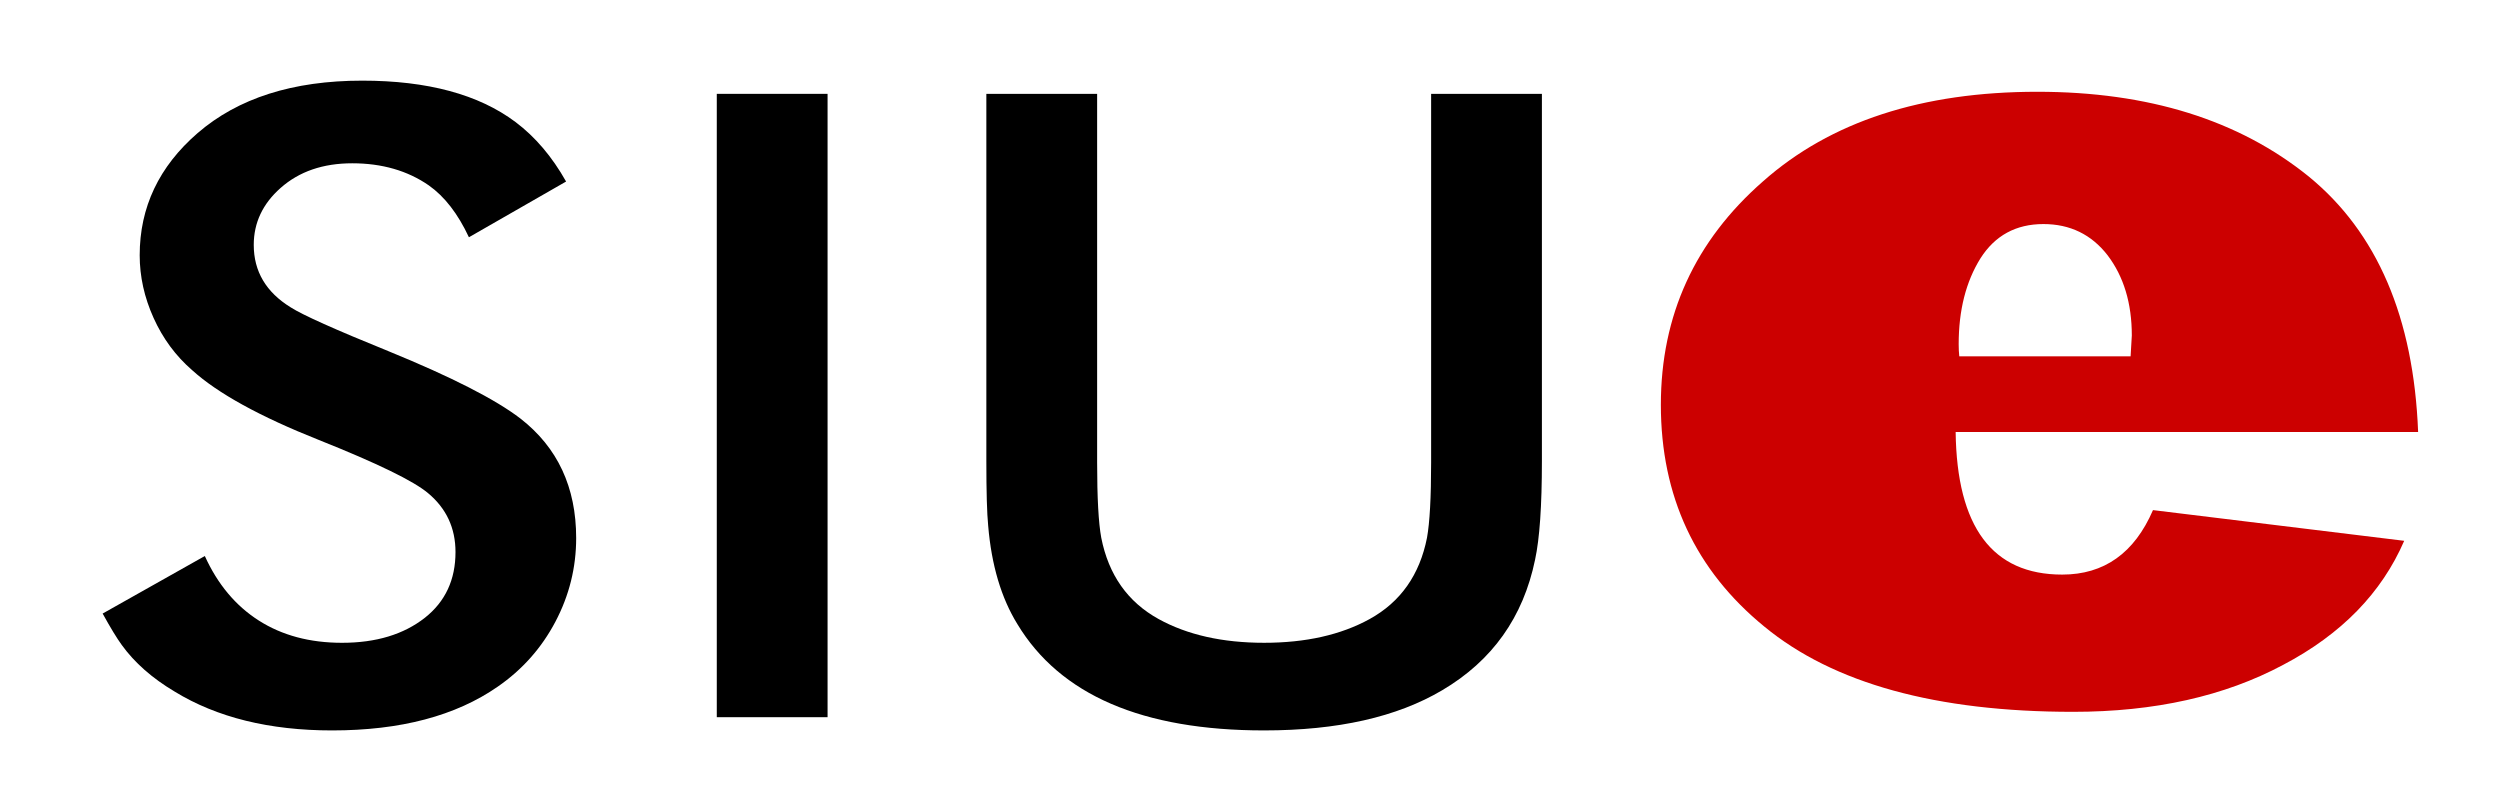
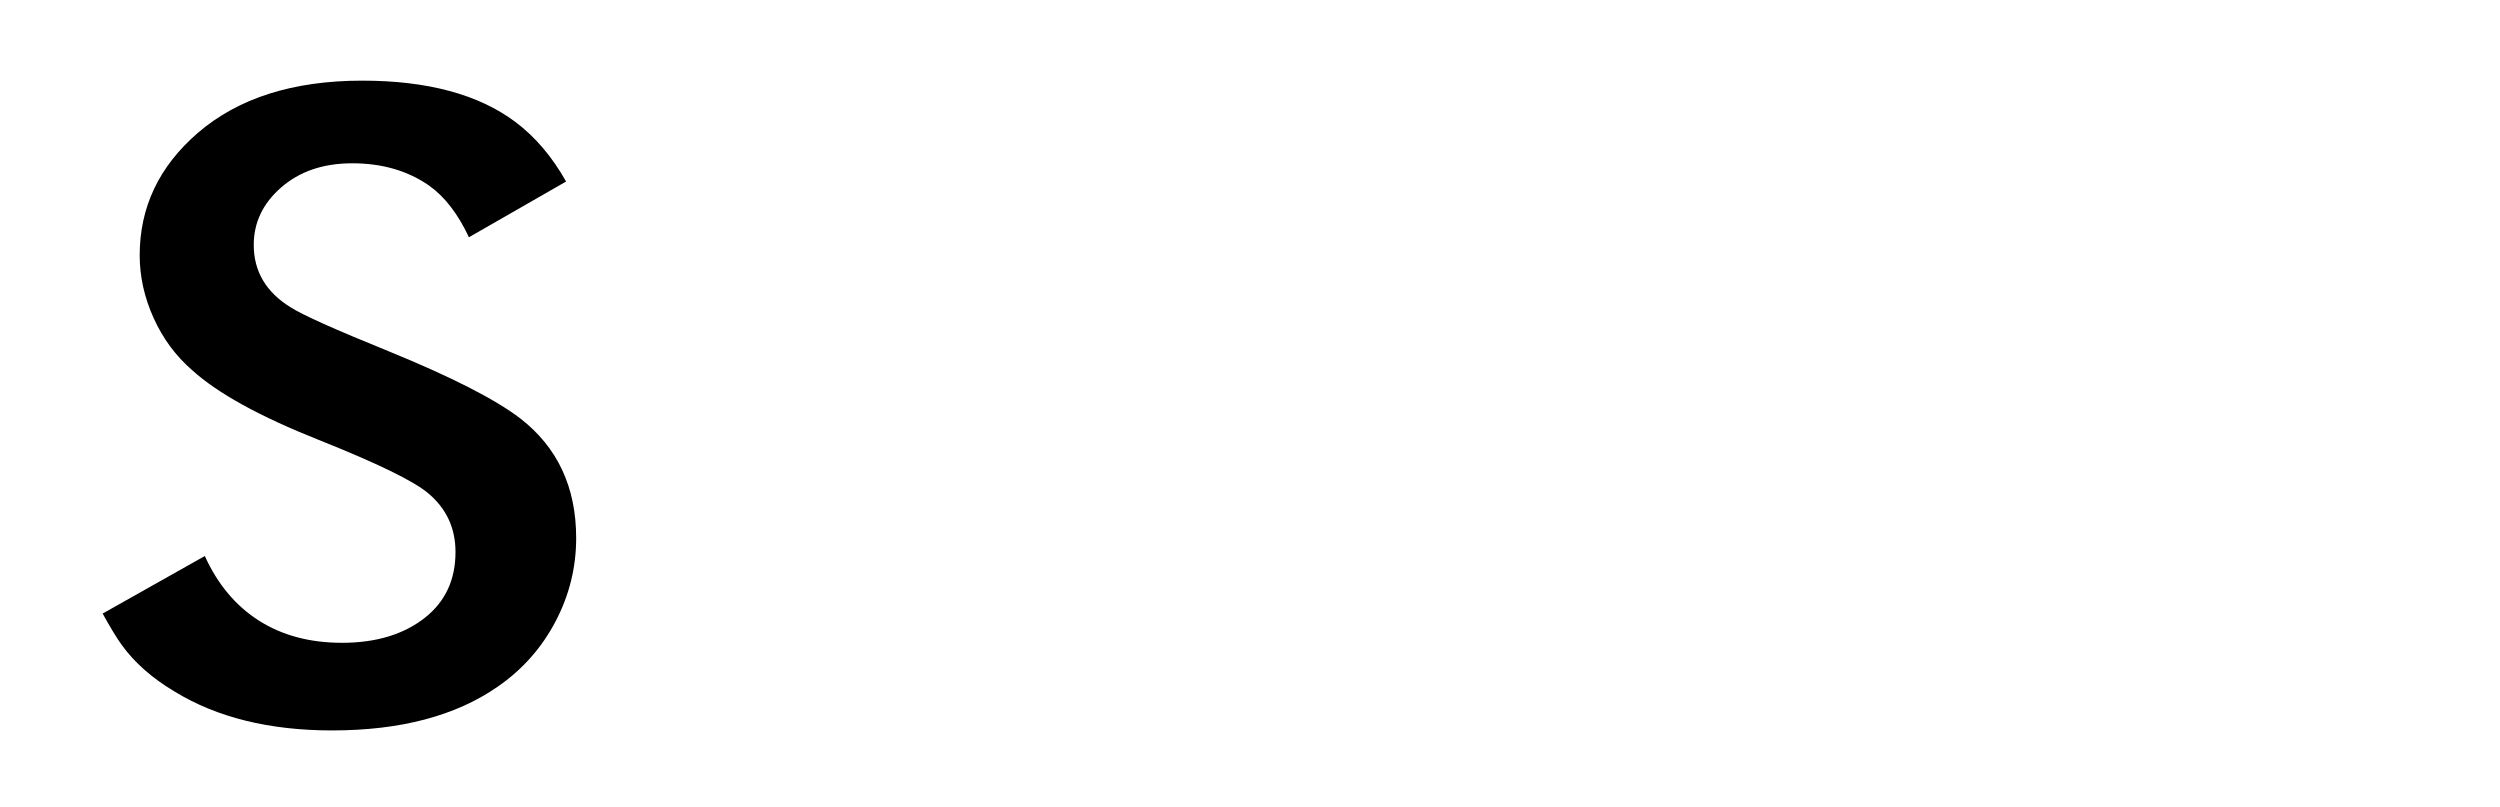
<svg xmlns="http://www.w3.org/2000/svg" width="189px" height="61px" viewBox="0 0 189 61">
  <path d="M42.796,13.724l-7.346,4.213c-0.828-1.773-1.838-3.08-3.033-3.922c-1.609-1.113-3.539-1.67-5.789-1.67c-2.207,0-4.01,0.621-5.412,1.861c-1.355,1.195-2.033,2.633-2.033,4.309c0,2,0.93,3.572,2.793,4.721c0.895,0.574,3.354,1.678,7.377,3.308c4.781,1.954,8.113,3.654,9.998,5.103c2.805,2.184,4.207,5.193,4.207,9.029c0,2.23-0.523,4.338-1.57,6.326c-1.047,1.987-2.5,3.625-4.361,4.91c-3.174,2.207-7.348,3.309-12.521,3.309c-4.736,0-8.703-0.979-11.898-2.934c-1.703-1.012-3.035-2.186-4-3.522c-0.369-0.504-0.852-1.298-1.449-2.38l7.725-4.35c0.965,2.13,2.324,3.758,4.082,4.879s3.854,1.682,6.289,1.682c2.572,0,4.662-0.631,6.271-1.897c1.539-1.217,2.309-2.871,2.309-4.963c0-1.813-0.689-3.296-2.066-4.446c-1.08-0.918-3.836-2.262-8.27-4.031c-4.457-1.77-7.648-3.527-9.576-5.276c-1.242-1.077-2.213-2.394-2.912-3.945c-0.701-1.551-1.051-3.131-1.051-4.74c0-3.629,1.459-6.709,4.379-9.236c3.057-2.643,7.205-3.965,12.447-3.965c4.941,0,8.803,1.043,11.584,3.127C40.462,10.345,41.738,11.845,42.796,13.724z" />
-   <path d="M62.564,7.095v47.125h-8.375V7.095H62.564z" />
-   <path d="M74.568,7.095h8.375v27.861c0,2.673,0.104,4.571,0.312,5.698c0.555,2.809,2,4.856,4.336,6.146c2.172,1.197,4.832,1.795,7.977,1.795s5.803-0.598,7.977-1.795c2.336-1.29,3.781-3.338,4.336-6.146c0.207-1.15,0.312-3.049,0.312-5.698V7.095h8.375v27.757c0,3.383-0.172,5.87-0.516,7.458c-0.896,4.35-3.238,7.641-7.023,9.873c-3.42,2.025-7.906,3.037-13.461,3.037c-9.203,0-15.424-2.681-18.658-8.044c-1.219-1.979-1.953-4.452-2.203-7.421c-0.094-0.944-0.139-2.579-0.139-4.903V7.095z" />
-   <path fill="#C00" d="M162.766,38.564l18.992,2.321c-0.855,1.974-2.045,3.741-3.569,5.304c-1.526,1.562-3.387,2.921-5.582,4.074c-4.425,2.367-9.717,3.551-15.879,3.551c-10.345,0-18.124-2.146-23.341-6.441c-5.218-4.264-7.826-9.854-7.826-16.768 c0-6.762,2.579-12.397,7.734-16.905c5.095-4.508,12.004-6.762,20.73-6.762c8.39,0,15.223,2.133,20.502,6.395 c5.186,4.234,7.947,10.676,8.283,19.325h-34.963c0.091,7.188,2.775,10.781,8.055,10.781 C159.074,43.439,161.361,41.814,162.766,38.564z M148.121,26.939h12.952c0.06-0.926,0.092-1.45,0.092-1.575 c0-2.438-0.612-4.459-1.83-6.064c-1.221-1.574-2.839-2.361-4.853-2.361c-2.074,0-3.662,0.865-4.76,2.592 c-1.098,1.762-1.646,3.922-1.646,6.483C148.077,26.353,148.09,26.662,148.121,26.939z" />
</svg>